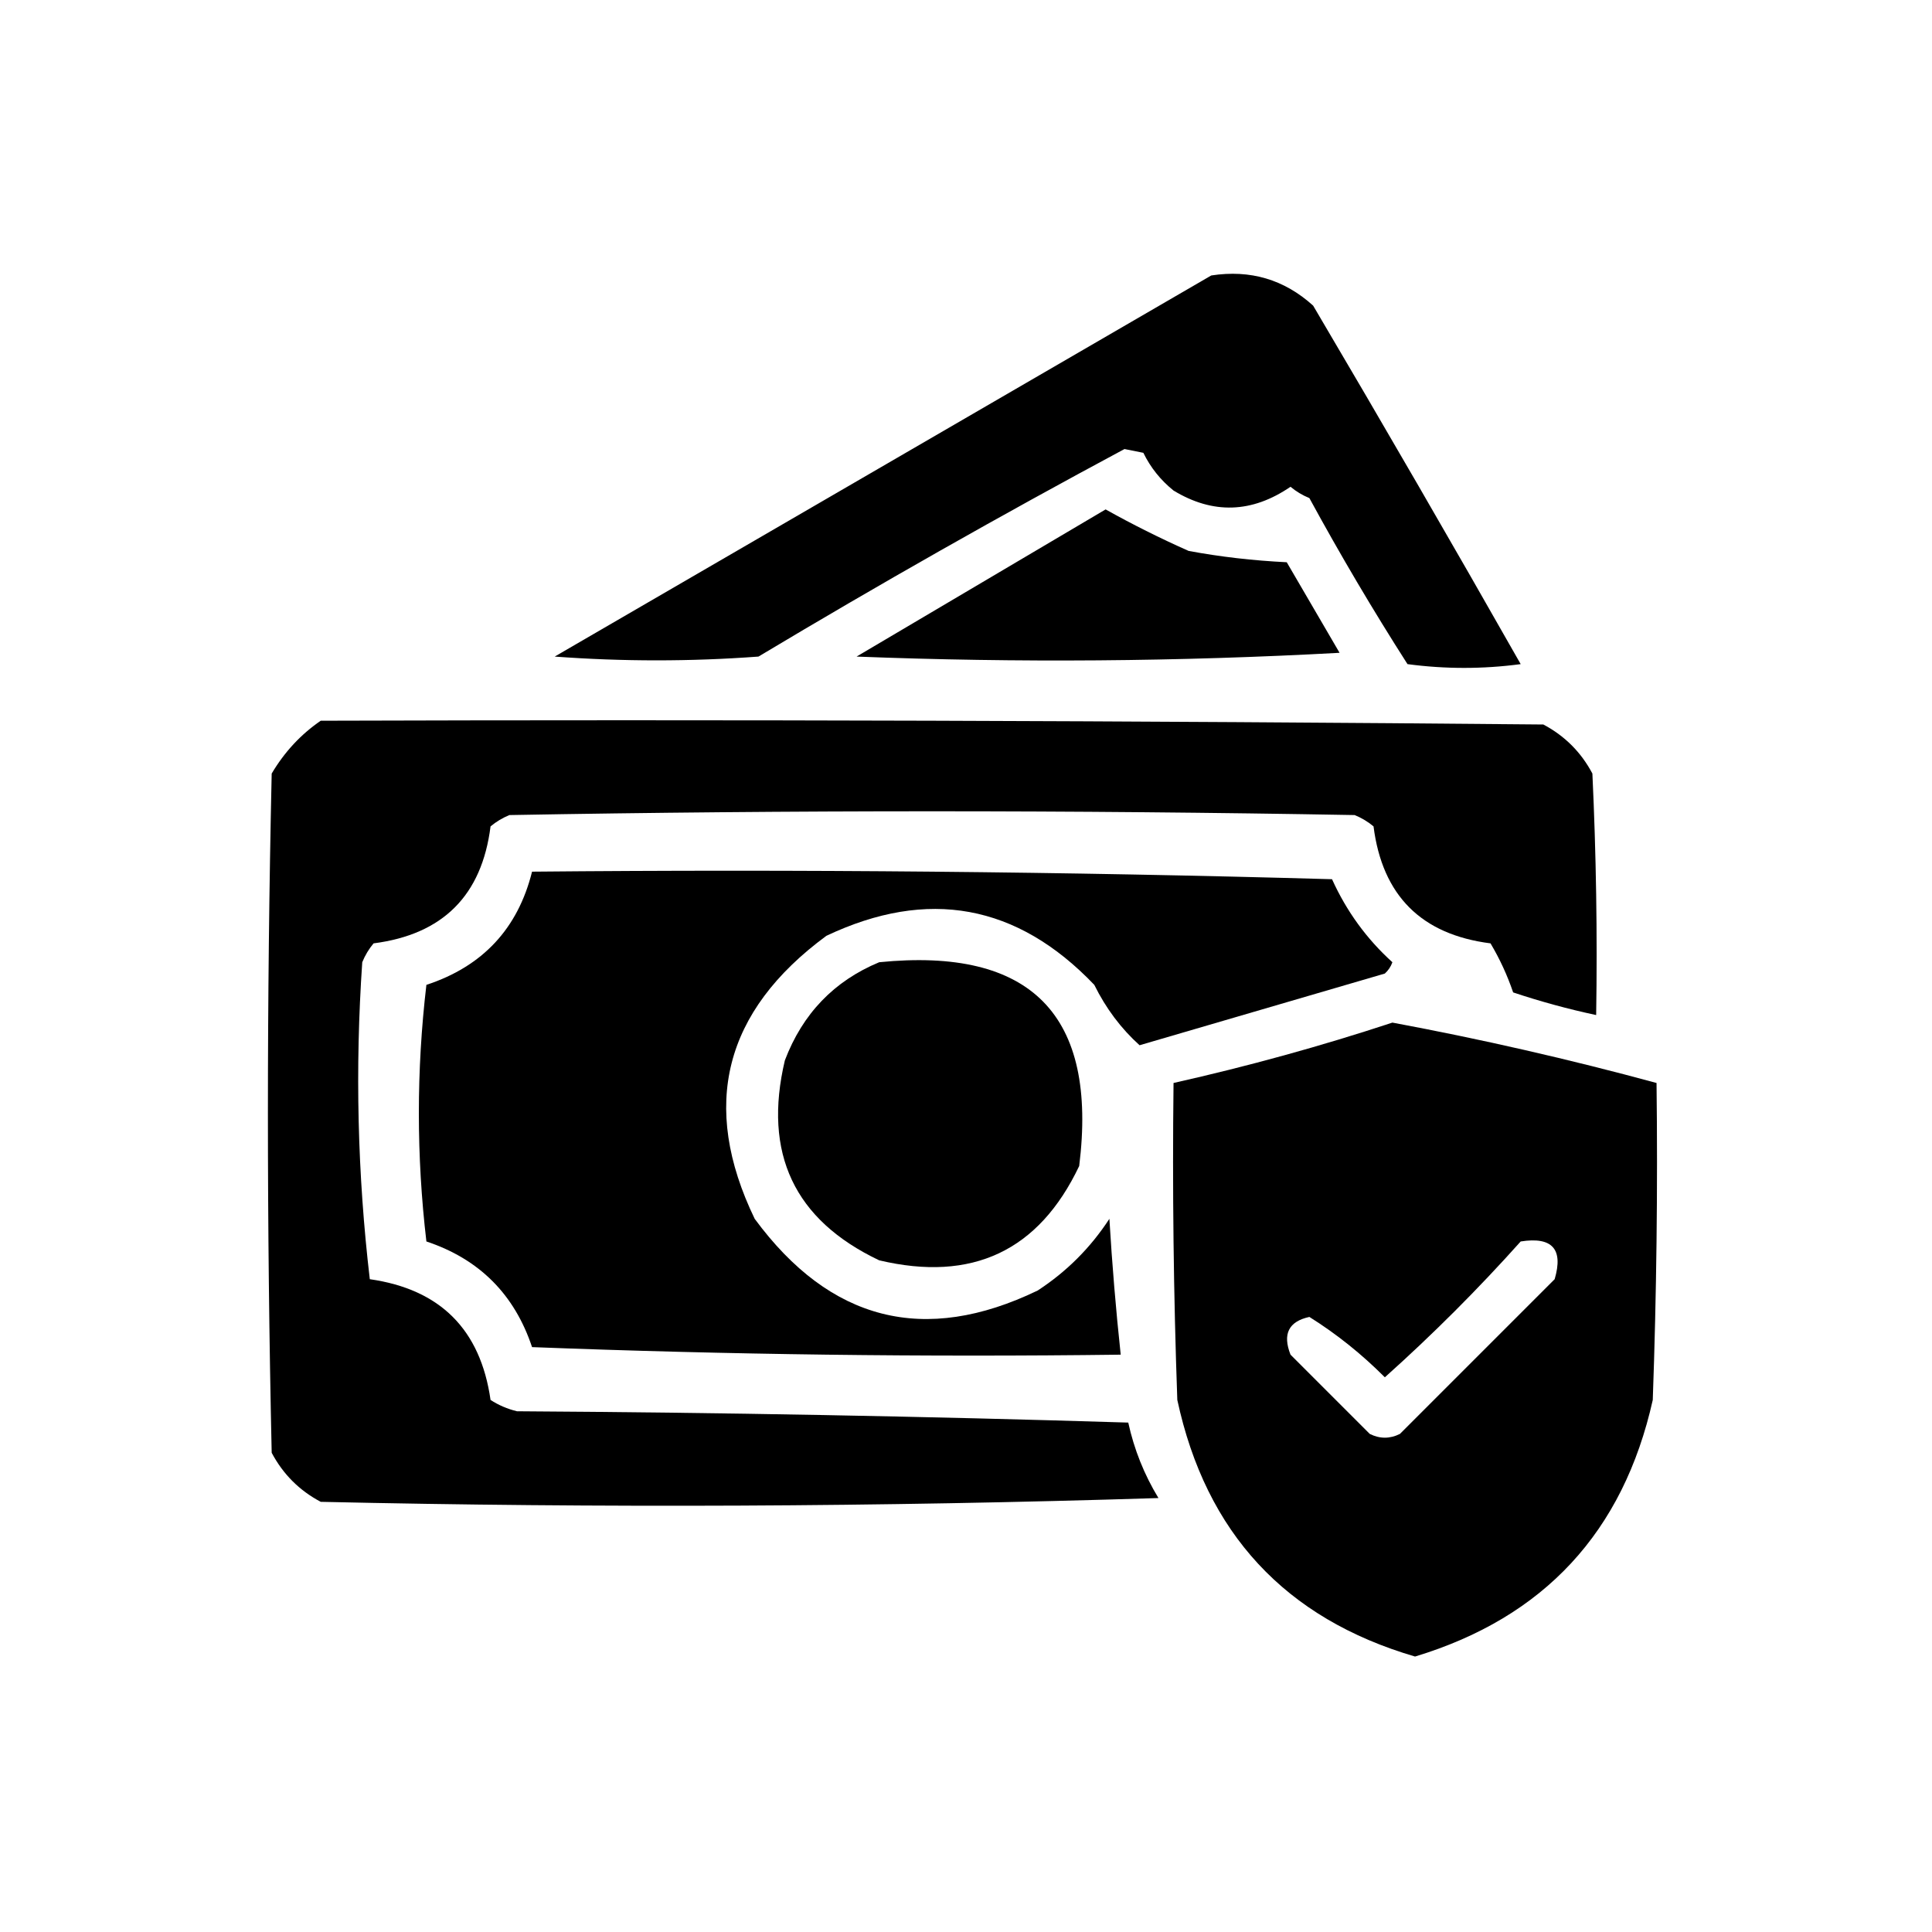
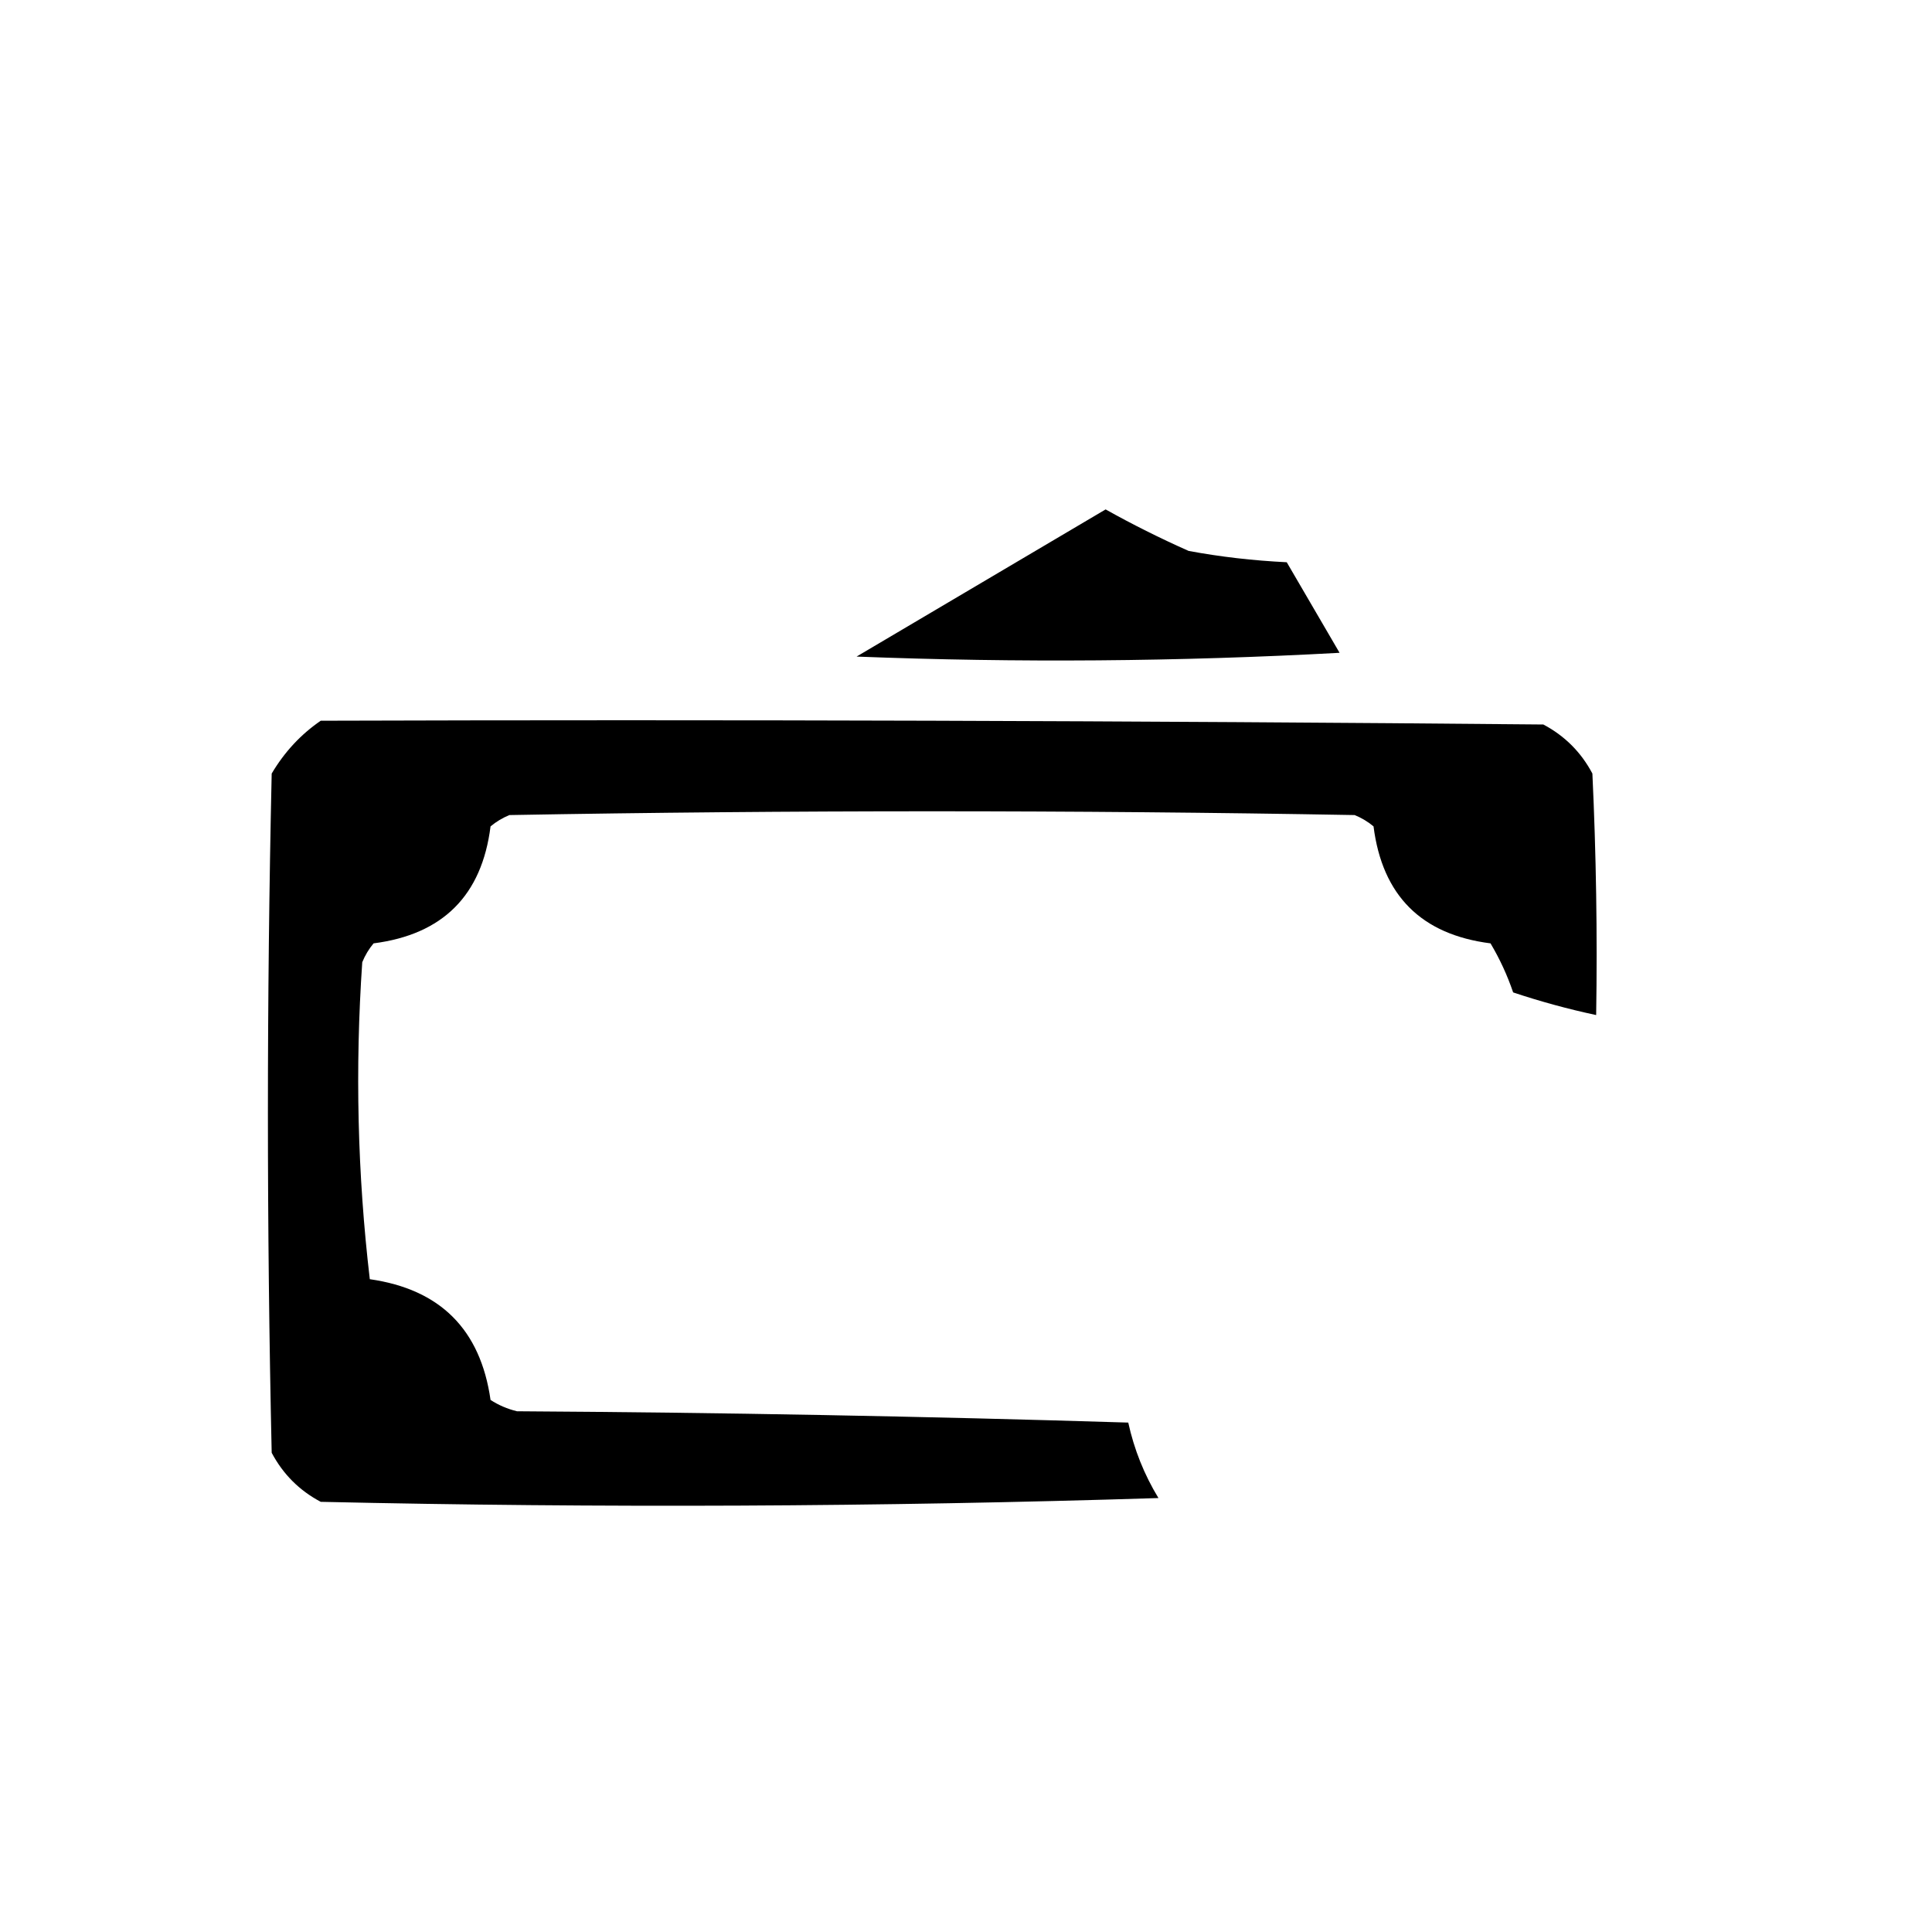
<svg xmlns="http://www.w3.org/2000/svg" width="256px" height="256px" style="shape-rendering:geometricPrecision; text-rendering:geometricPrecision; image-rendering:optimizeQuality; fill-rule:evenodd; clip-rule:evenodd">
  <g>
-     <path style="opacity:1" fill="#000000" d="M 160.5,36.5 C 165.677,35.703 170.177,37.036 174,40.5C 183.293,56.252 192.46,72.085 201.5,88C 196.5,88.667 191.5,88.667 186.5,88C 181.915,80.832 177.581,73.498 173.5,66C 172.584,65.626 171.75,65.126 171,64.5C 165.882,67.999 160.715,68.165 155.5,65C 153.787,63.622 152.453,61.955 151.5,60C 150.667,59.833 149.833,59.667 149,59.5C 132.651,68.26 116.484,77.427 100.5,87C 91.5,87.667 82.5,87.667 73.5,87C 102.563,70.14 131.563,53.307 160.5,36.5 Z" />
-   </g>
+     </g>
  <g>
    <path style="opacity:1" fill="#000000" d="M 146.5,67.5 C 150.004,69.465 153.67,71.298 157.5,73C 161.702,73.782 166.035,74.282 170.5,74.5C 172.833,78.5 175.167,82.5 177.5,86.5C 156.174,87.666 134.841,87.833 113.5,87C 124.563,80.474 135.563,73.974 146.5,67.5 Z" />
  </g>
  <g>
    <path style="opacity:1" fill="#000000" d="M 42.5,95.5 C 96.501,95.333 150.501,95.5 204.5,96C 207.333,97.5 209.5,99.667 211,102.5C 211.5,113.161 211.667,123.828 211.5,134.5C 207.789,133.708 204.122,132.708 200.5,131.5C 199.723,129.219 198.723,127.052 197.5,125C 188.333,123.833 183.167,118.667 182,109.5C 181.25,108.874 180.416,108.374 179.5,108C 142.167,107.333 104.833,107.333 67.5,108C 66.584,108.374 65.75,108.874 65,109.5C 63.847,118.653 58.68,123.82 49.5,125C 48.874,125.75 48.374,126.584 48,127.5C 47.036,141.594 47.369,155.594 49,169.5C 58.333,170.833 63.667,176.167 65,185.5C 66.067,186.191 67.234,186.691 68.5,187C 95.506,187.167 122.506,187.667 149.5,188.5C 150.274,192.049 151.607,195.382 153.5,198.5C 116.505,199.667 79.504,199.833 42.5,199C 39.667,197.5 37.5,195.333 36,192.5C 35.333,162.5 35.333,132.5 36,102.5C 37.694,99.642 39.861,97.309 42.5,95.5 Z" />
  </g>
  <g>
-     <path style="opacity:1" fill="#000000" d="M 70.5,115.5 C 105.84,115.167 141.173,115.5 176.5,116.5C 178.425,120.751 181.092,124.417 184.5,127.5C 184.291,128.086 183.957,128.586 183.5,129C 172.667,132.167 161.833,135.333 151,138.5C 148.542,136.286 146.542,133.619 145,130.5C 134.784,119.801 122.95,117.635 109.5,124C 95.925,133.999 92.758,146.499 100,161.5C 109.999,175.075 122.499,178.242 137.5,171C 141.333,168.5 144.5,165.333 147,161.5C 147.359,167.523 147.859,173.523 148.5,179.5C 122.491,179.833 96.492,179.5 70.5,178.5C 68.167,171.5 63.5,166.833 56.5,164.5C 55.167,153.167 55.167,141.833 56.5,130.5C 63.951,128.051 68.617,123.051 70.5,115.5 Z" />
-   </g>
+     </g>
  <g>
-     <path style="opacity:1" fill="#000000" d="M 116.5,127.5 C 136.65,125.483 145.483,134.483 143,154.5C 137.657,165.752 128.824,169.919 116.5,167C 105.248,161.657 101.081,152.824 104,140.5C 106.353,134.315 110.52,129.982 116.5,127.5 Z" />
-   </g>
+     </g>
  <g>
-     <path style="opacity:1" fill="#000000" d="M 184.5,135.5 C 196.27,137.692 207.936,140.359 219.5,143.5C 219.667,157.504 219.5,171.504 219,185.5C 215.096,202.993 204.596,214.326 187.5,219.5C 170.297,214.461 159.797,203.128 156,185.5C 155.5,171.504 155.333,157.504 155.5,143.5C 165.391,141.28 175.058,138.613 184.5,135.5 Z M 201.5,164.5 C 205.677,163.842 207.177,165.508 206,169.5C 199.167,176.333 192.333,183.167 185.5,190C 184.167,190.667 182.833,190.667 181.5,190C 178,186.5 174.5,183 171,179.5C 169.92,176.763 170.754,175.096 173.5,174.5C 177.096,176.754 180.429,179.421 183.5,182.5C 189.854,176.812 195.854,170.812 201.5,164.5 Z" />
-   </g>
+     </g>
</svg>